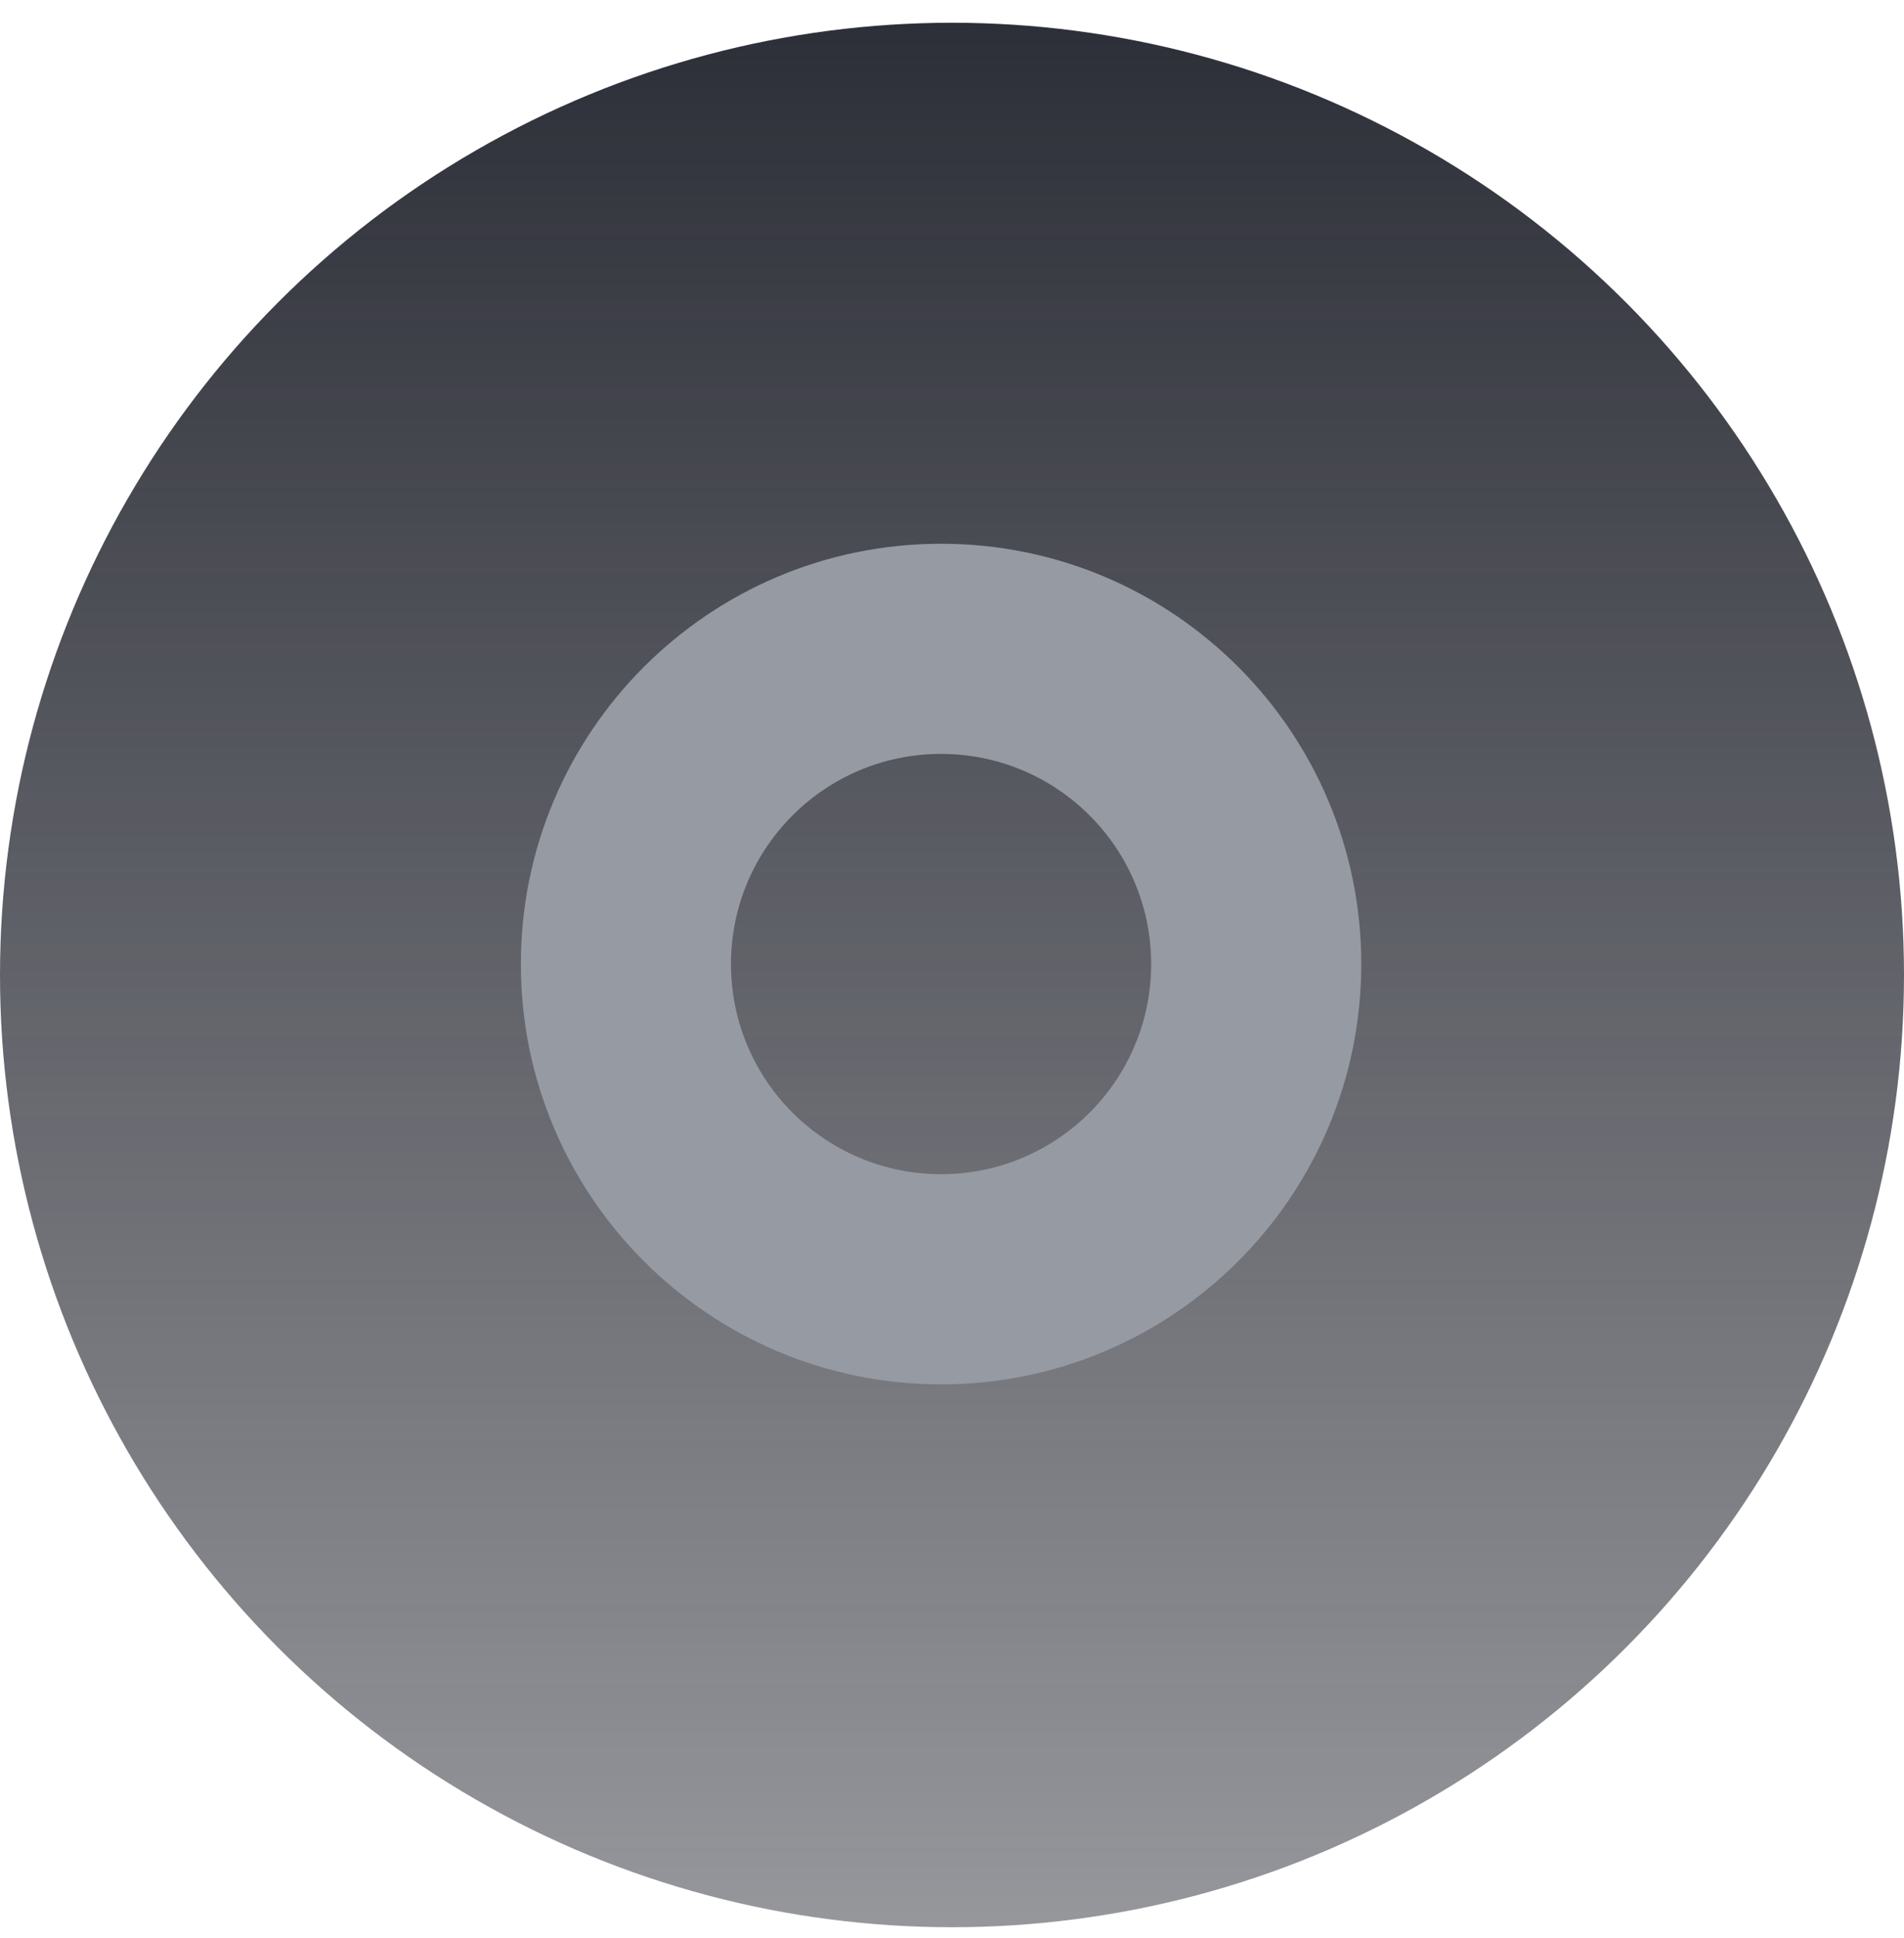
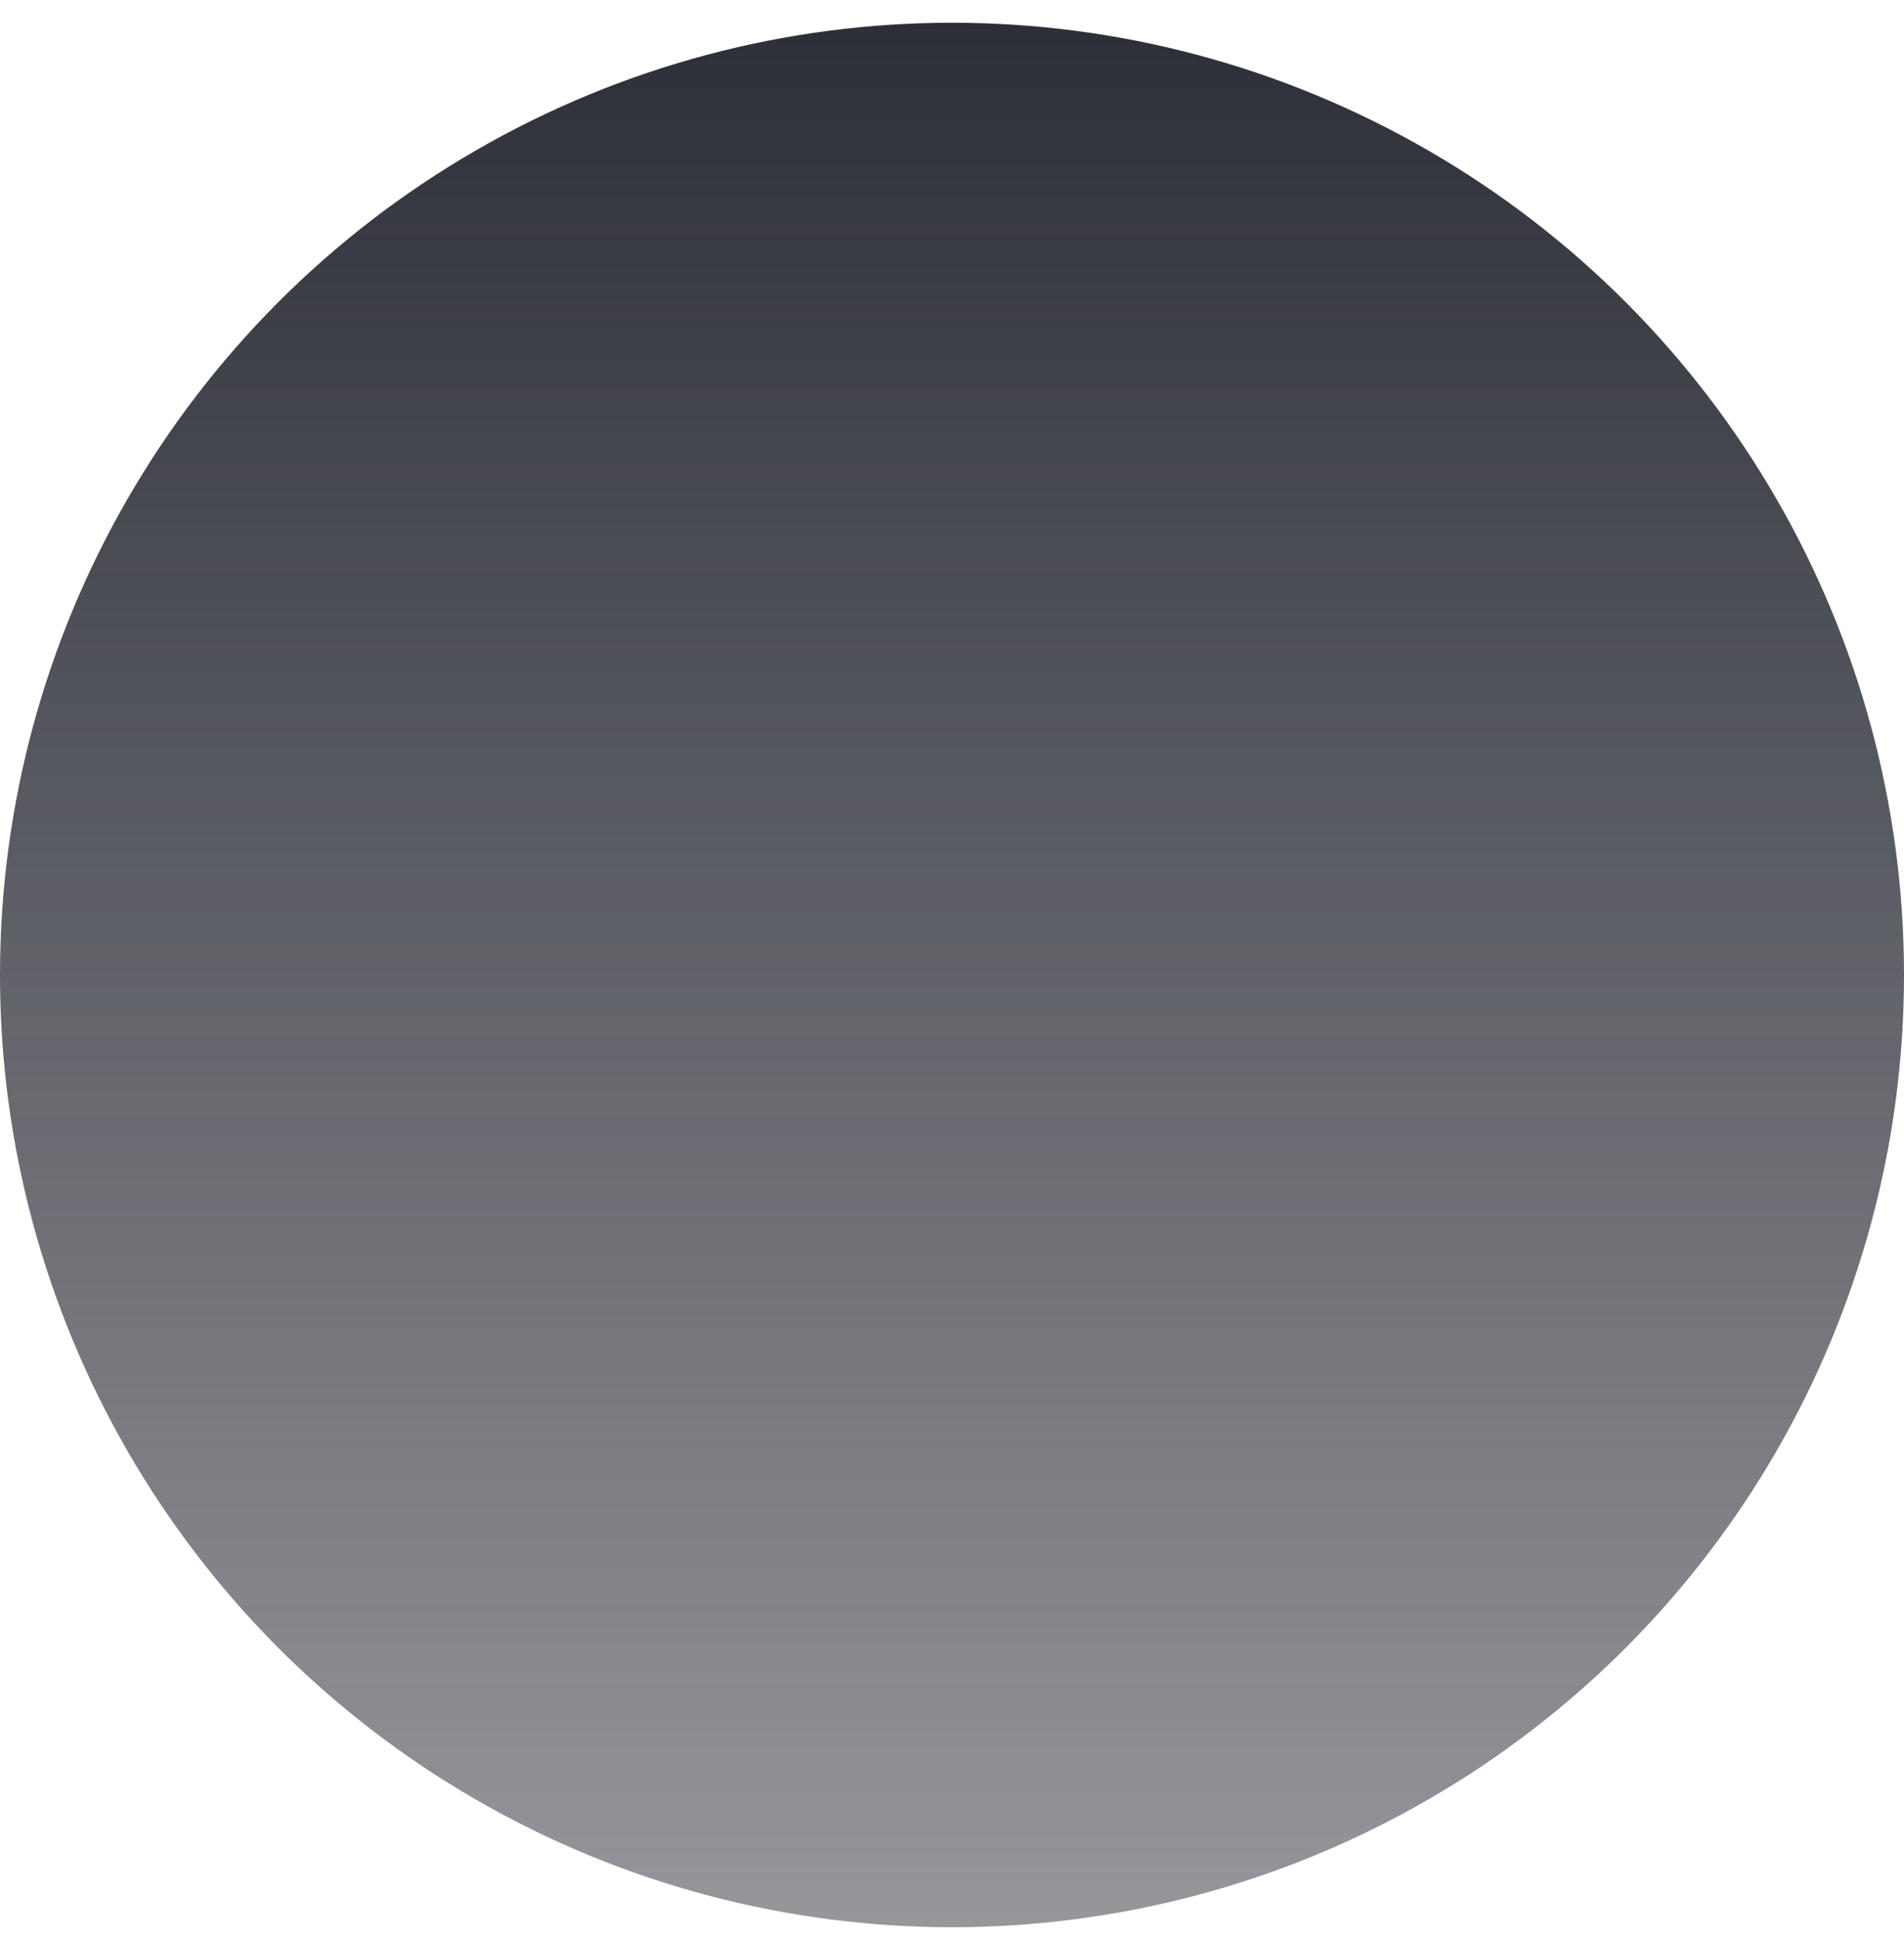
<svg xmlns="http://www.w3.org/2000/svg" width="57" height="58" viewBox="0 0 57 58" fill="none">
  <circle cx="28.5" cy="29.181" r="28.5" fill="url(#paint0_linear_336_15823)" />
-   <path fill-rule="evenodd" clip-rule="evenodd" d="M28.173 41.433C35.12 41.433 40.752 35.801 40.752 28.854C40.752 21.906 35.12 16.274 28.173 16.274C21.225 16.274 15.593 21.906 15.593 28.854C15.593 35.801 21.225 41.433 28.173 41.433ZM28.173 35.143C31.646 35.143 34.462 32.327 34.462 28.854C34.462 25.38 31.646 22.564 28.173 22.564C24.699 22.564 21.883 25.38 21.883 28.854C21.883 32.327 24.699 35.143 28.173 35.143Z" fill="#969AA3" />
  <defs>
    <linearGradient id="paint0_linear_336_15823" x1="28.5" y1="0.681" x2="28.5" y2="57.681" gradientUnits="userSpaceOnUse">
      <stop stop-color="#2D2F38" />
      <stop offset="1" stop-color="#2D2F38" stop-opacity="0.5" />
    </linearGradient>
  </defs>
</svg>